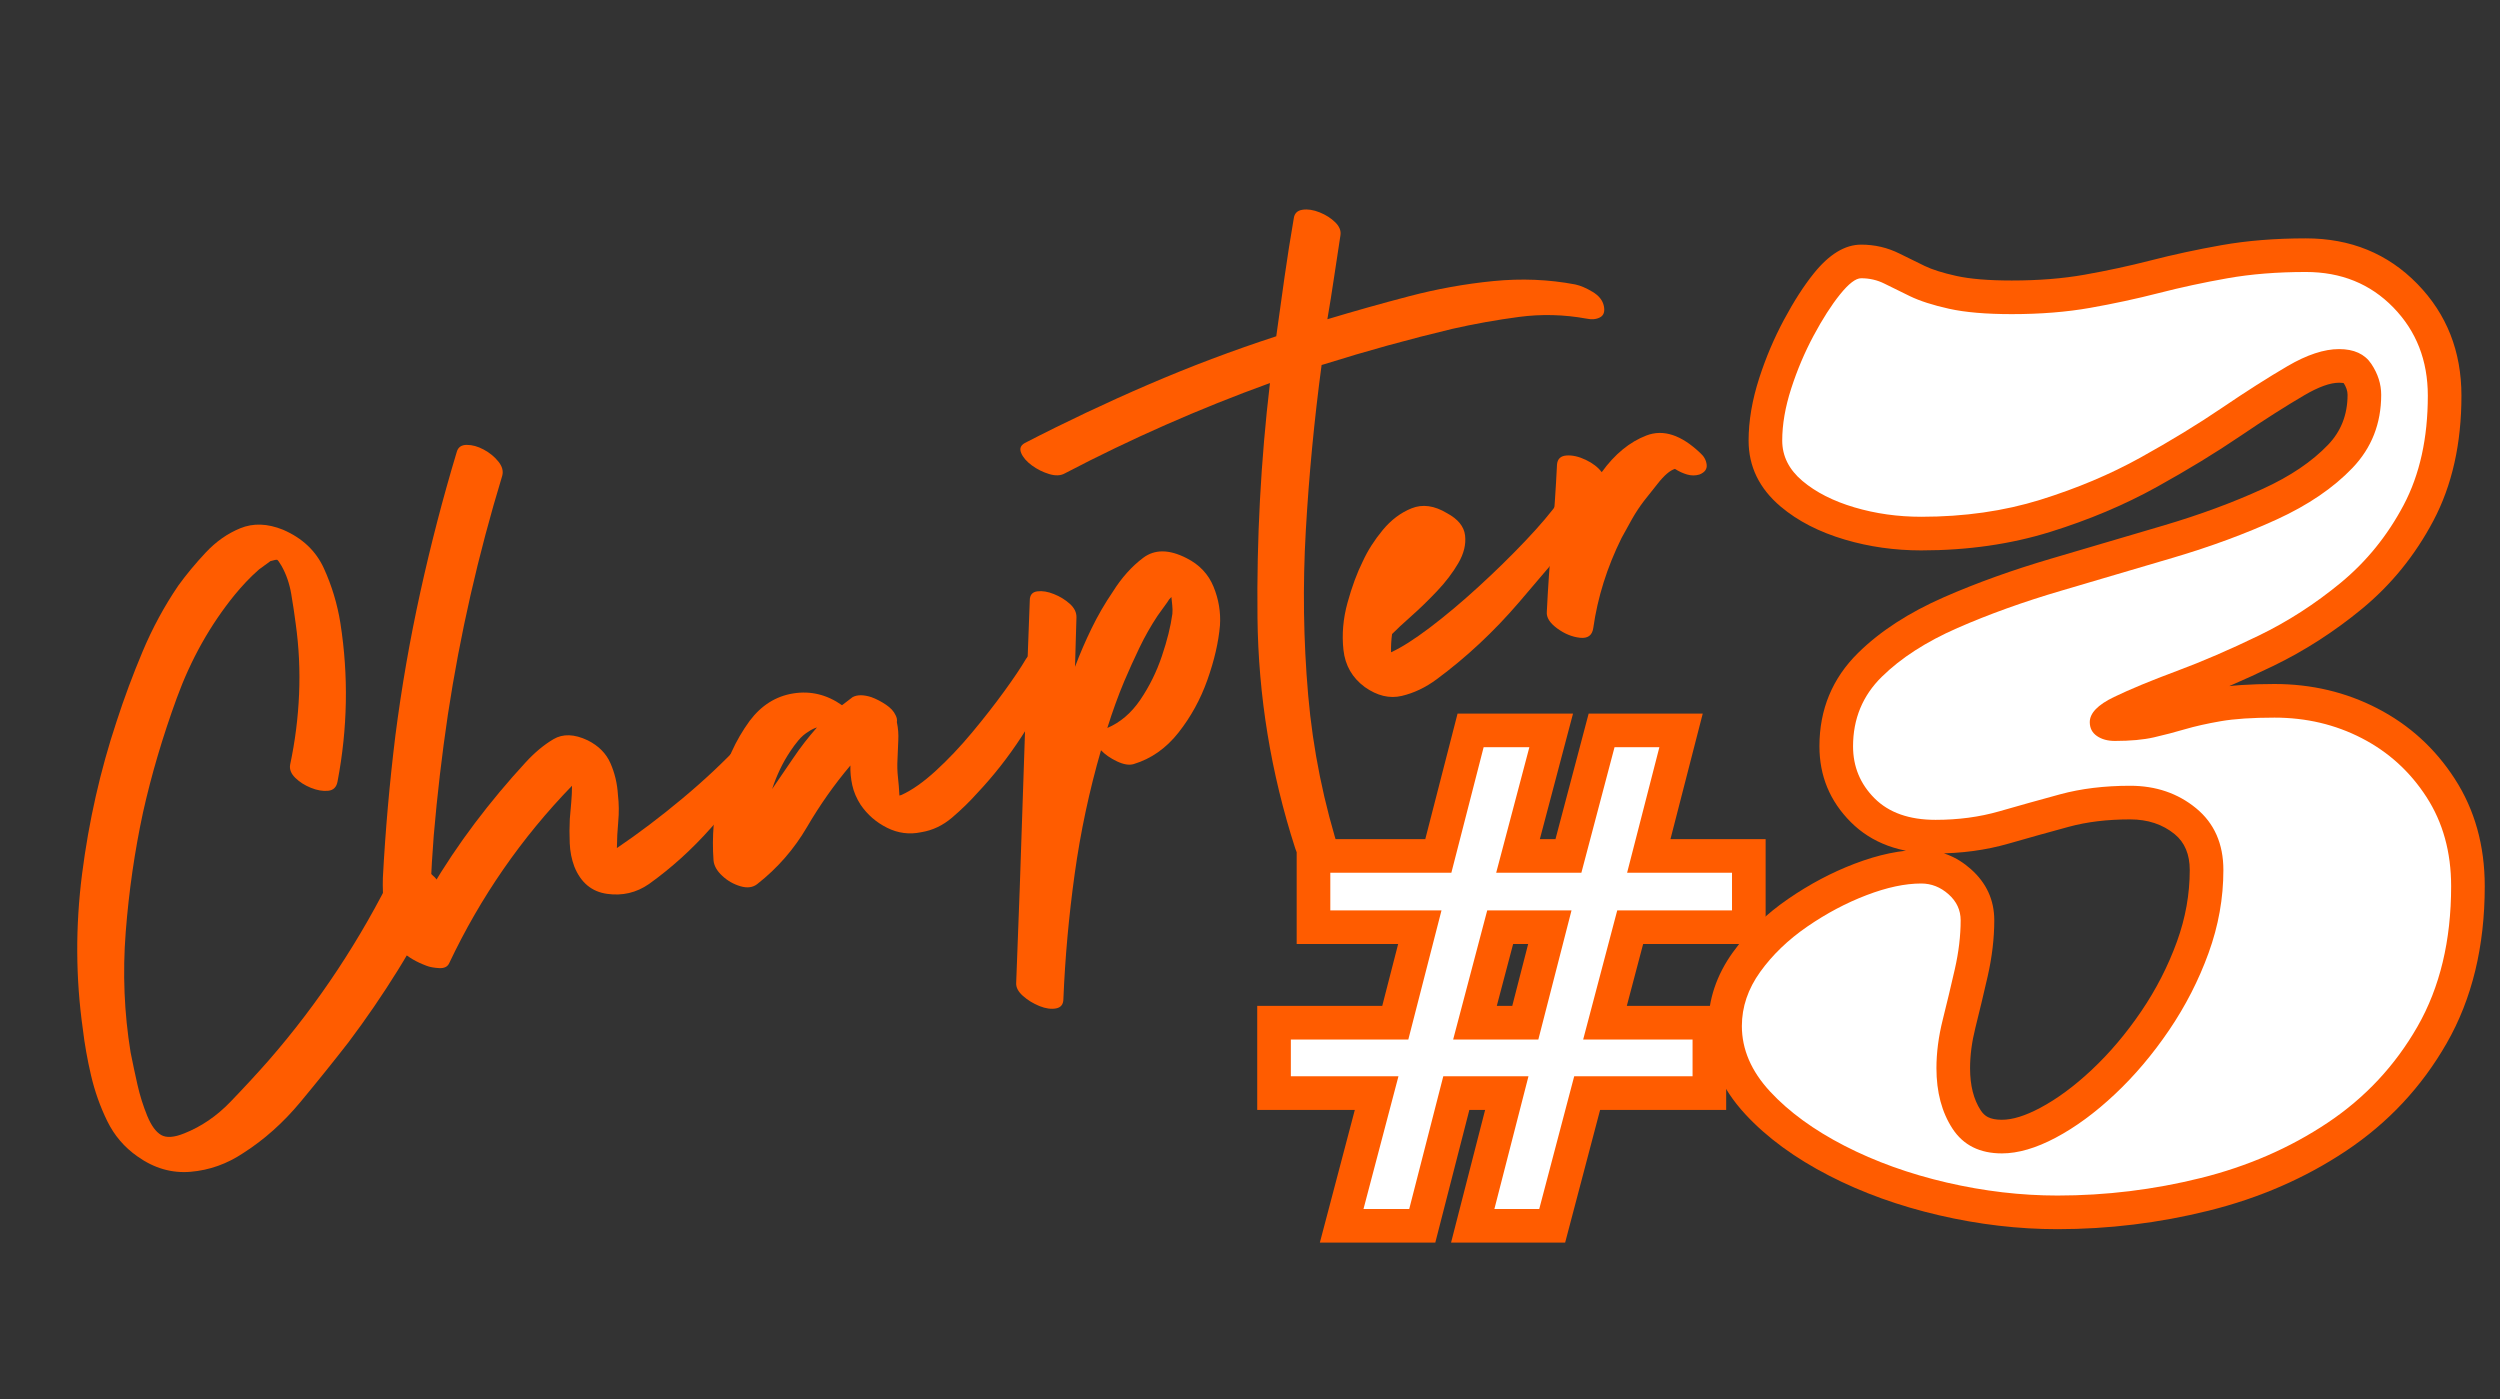
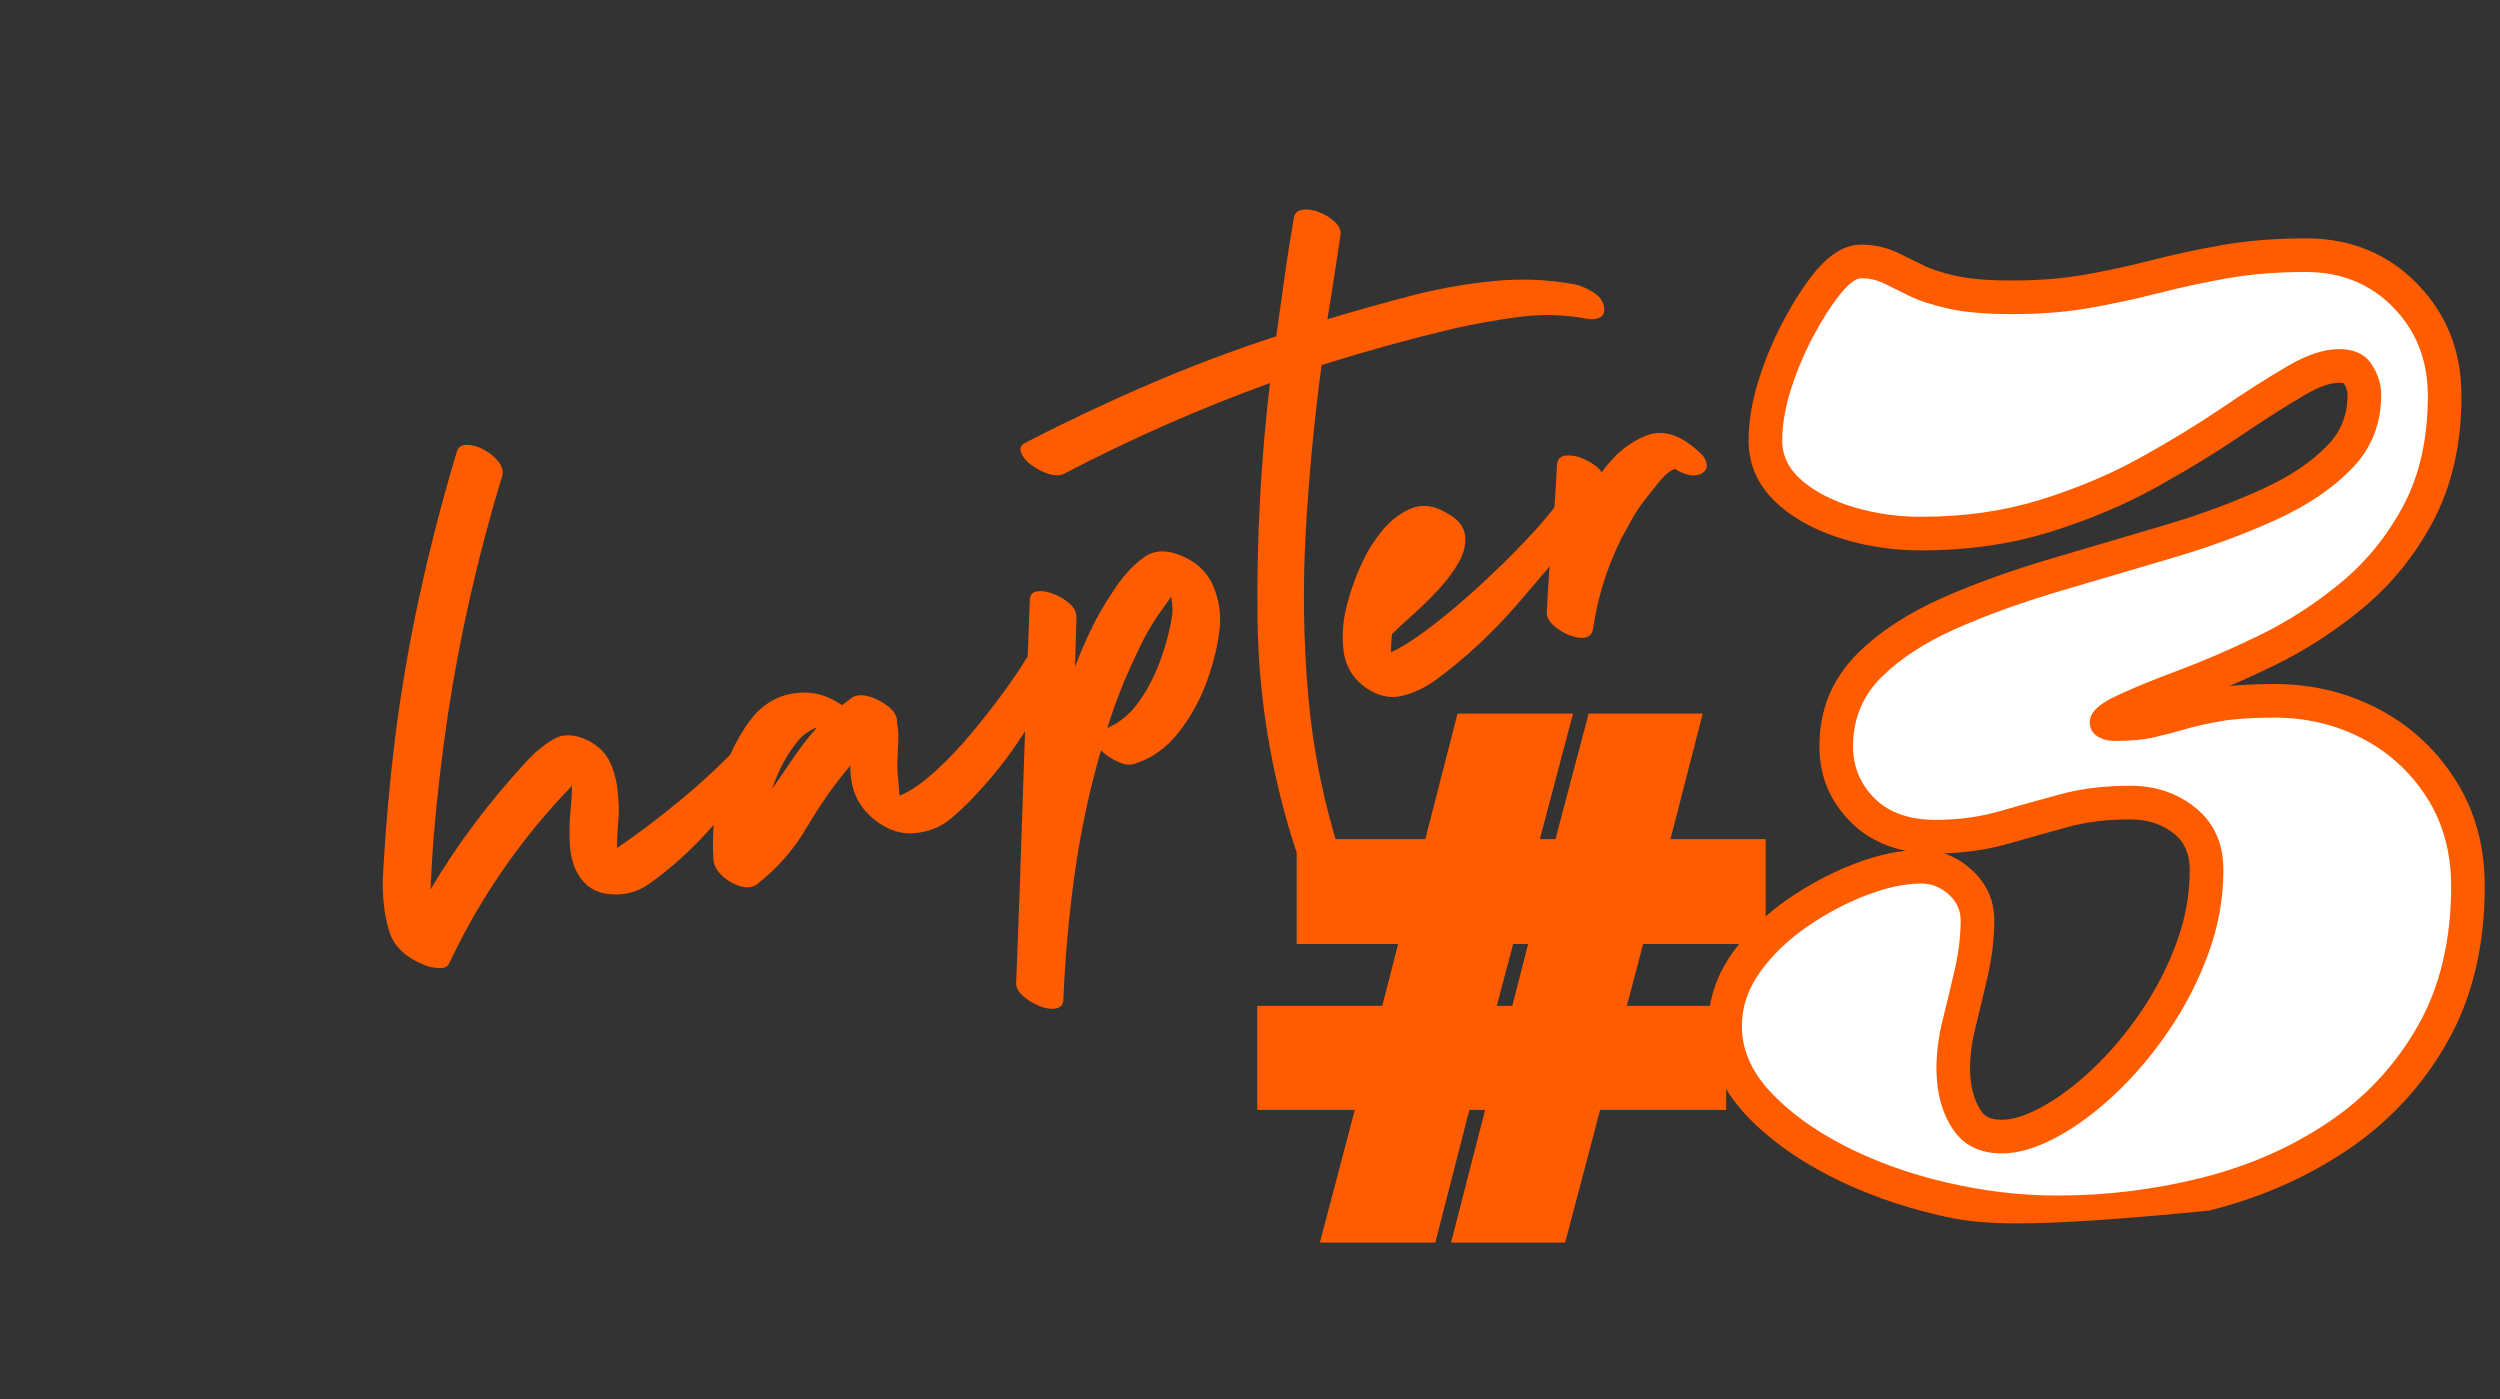
<svg xmlns="http://www.w3.org/2000/svg" version="1.2" preserveAspectRatio="xMidYMid meet" height="1587" viewBox="0 0 2126.25 1190.25" zoomAndPan="magnify" width="2835">
  <rect x="0" y="0" width="2126.25" height="1190.25" fill="#333333" stroke="none" />
  <defs>
    <clipPath id="52908b3a10">
      <path d="M 1.043 425 L 428 425 L 428 1019 L 1.043 1019 Z M 1.043 425" />
    </clipPath>
  </defs>
  <g id="d2edf65099">
    <g style="fill:#ff5c00;fill-opacity:1;">
      <g transform="translate(1082.618, 1016.809)">
        <path d="M 263.863 -161.293 L 385.496 -161.293 L 385.496 -72.828 L 256.234 -72.828 L 256.234 -101.426 L 283.891 -94.141 L 248.531 40.039 L 151.496 40.039 L 189.645 -108.539 L 217.344 -101.426 L 217.344 -72.828 L 144.895 -72.828 L 144.895 -101.426 L 172.594 -94.316 L 138.098 40.039 L 39.914 40.039 L 79.109 -108.715 L 106.766 -101.426 L 106.766 -72.828 L -13.348 -72.828 L -13.348 -161.293 L 115.152 -161.293 L 115.152 -132.695 L 87.457 -139.809 L 115.672 -249.625 L 143.371 -242.508 L 143.371 -213.91 L 20.207 -213.91 L 20.207 -303.137 L 151.758 -303.137 L 151.758 -274.539 L 124.062 -281.66 L 157.039 -409.902 L 255.242 -409.902 L 217.539 -267.23 L 189.891 -274.539 L 189.891 -303.137 L 262.336 -303.137 L 262.336 -274.539 L 234.688 -281.844 L 268.531 -409.902 L 365.566 -409.902 L 328.926 -267.418 L 301.23 -274.539 L 301.23 -303.137 L 419.051 -303.137 L 419.051 -213.91 L 292.84 -213.91 L 292.84 -242.508 L 320.492 -235.211 L 291.512 -125.398 L 263.863 -132.695 Z M 226.738 -104.094 L 270.809 -271.105 L 390.453 -271.105 L 390.453 -242.508 L 361.855 -242.508 L 361.855 -274.539 L 390.453 -274.539 L 390.453 -245.941 L 264.348 -245.941 L 300.984 -388.426 L 328.684 -381.305 L 328.684 -352.703 L 290.555 -352.703 L 290.555 -381.305 L 318.203 -373.996 L 284.359 -245.941 L 152.75 -245.941 L 190.457 -388.609 L 218.105 -381.305 L 218.105 -352.703 L 179.211 -352.703 L 179.211 -381.305 L 206.91 -374.18 L 173.934 -245.941 L 48.809 -245.941 L 48.809 -274.539 L 77.406 -274.539 L 77.406 -242.508 L 48.809 -242.508 L 48.809 -271.105 L 180.246 -271.105 L 137.332 -104.094 L 15.254 -104.094 L 15.254 -132.695 L 43.852 -132.695 L 43.852 -101.426 L 15.254 -101.426 L 15.254 -130.023 L 143.875 -130.023 L 104.676 18.727 L 77.023 11.438 L 77.023 -17.16 L 115.918 -17.16 L 115.918 11.438 L 88.215 4.328 L 122.711 -130.023 L 254.211 -130.023 L 216.062 18.551 L 188.363 11.438 L 188.363 -17.16 L 226.492 -17.16 L 226.492 11.438 L 198.84 4.152 L 234.199 -130.023 L 356.898 -130.023 L 356.898 -101.426 L 328.301 -101.426 L 328.301 -132.695 L 356.898 -132.695 L 356.898 -104.094 Z M 153.285 -161.293 L 225.73 -161.293 L 225.73 -132.695 L 198.031 -139.809 L 226.25 -249.625 L 253.949 -242.508 L 253.949 -213.91 L 182.262 -213.91 L 182.262 -242.508 L 209.914 -235.211 L 180.934 -125.398 L 153.285 -132.695 Z M 116.16 -104.094 L 160.234 -271.105 L 290.824 -271.105 L 247.91 -104.094 Z M 116.16 -104.094" style="stroke:none" />
      </g>
    </g>
    <g style="fill:#ff5c00;fill-opacity:1;">
      <g transform="translate(1458.582, 1016.809)">
-         <path d="M -5.719 -144.133 C -5.719 -166.547 1.285 -187.492 15.297 -206.969 C 27.656 -224.156 43.34 -239.281 62.348 -252.348 C 80.488 -264.82 99.262 -274.766 118.668 -282.184 C 139.242 -290.051 158.152 -293.984 175.398 -293.984 C 191.289 -293.984 205.379 -288.527 217.66 -277.609 C 230.922 -265.82 237.551 -251.324 237.551 -234.121 C 237.551 -218.754 235.66 -202.781 231.879 -186.199 C 228.531 -171.516 225.055 -156.961 221.445 -142.535 C 218.457 -130.578 216.961 -119.16 216.961 -108.289 C 216.961 -93.641 219.98 -81.699 226.02 -72.477 C 227.773 -69.793 229.844 -67.855 232.23 -66.664 C 235.195 -65.184 239.129 -64.441 244.035 -64.441 C 253.02 -64.441 263.805 -67.777 276.391 -74.453 C 290.91 -82.152 305.629 -93.008 320.543 -107.02 C 335.785 -121.336 349.805 -137.918 362.602 -156.766 C 375.242 -175.387 385.352 -195.141 392.93 -216.035 C 400.176 -236.016 403.801 -256.281 403.801 -276.824 C 403.801 -290.172 399.535 -300.34 391.008 -307.328 C 380.773 -315.719 368.133 -319.914 353.086 -319.914 C 333.766 -319.914 316.438 -317.832 301.094 -313.668 C 283.441 -308.875 266.297 -304.086 249.656 -299.293 C 230.297 -293.723 209.609 -290.934 187.602 -290.934 C 157.336 -290.934 133.309 -299.828 115.523 -317.613 C 97.734 -335.398 88.844 -356.883 88.844 -382.066 C 88.844 -413.438 99.824 -439.934 121.781 -461.547 C 140.555 -480.027 164.898 -495.82 194.809 -508.926 C 222.613 -521.105 253.113 -532.07 286.309 -541.816 L 381.984 -570.023 C 412.449 -579.043 440.414 -589.371 465.883 -601.016 C 489.242 -611.695 507.793 -624.227 521.535 -638.609 C 532.523 -650.113 538.02 -664.246 538.02 -681.008 C 538.02 -684.387 536.824 -687.867 534.434 -691.453 C 534.637 -691.145 534.91 -690.914 535.254 -690.758 C 534.461 -691.121 532.969 -691.301 530.773 -691.301 C 523.227 -691.301 513.422 -687.777 501.355 -680.723 C 485.391 -671.387 467.375 -659.91 447.32 -646.289 C 426.016 -631.824 402.152 -617.266 375.723 -602.613 C 348.34 -587.43 318.211 -574.719 285.332 -564.477 C 251.547 -553.957 214.906 -548.695 175.398 -548.695 C 152.812 -548.695 131.168 -551.754 110.473 -557.875 C 88.59 -564.348 70.398 -573.707 55.902 -585.949 C 37.699 -601.32 28.598 -620.043 28.598 -642.113 C 28.598 -658.84 31.602 -676.512 37.605 -695.125 C 43.215 -712.52 50.242 -729.094 58.68 -744.844 C 67.145 -760.648 75.625 -773.82 84.113 -784.359 C 97.207 -800.617 110.605 -808.746 124.305 -808.746 C 135.922 -808.746 146.797 -806.211 156.922 -801.148 C 162.918 -798.152 170.059 -794.645 178.344 -790.629 C 184.727 -787.531 193.691 -784.703 205.242 -782.133 C 216.93 -779.539 232.652 -778.238 252.422 -778.238 C 275.148 -778.238 295.73 -779.875 314.16 -783.141 C 333.527 -786.57 352.27 -790.613 370.379 -795.262 C 389.891 -800.273 410.043 -804.621 430.84 -808.305 C 452.57 -812.156 476.477 -814.082 502.559 -814.082 C 540.594 -814.082 572.207 -801.164 597.391 -775.324 C 622.379 -749.688 634.871 -717.996 634.871 -680.246 C 634.871 -639.414 626.898 -603.941 610.957 -573.824 C 595.449 -544.535 575.301 -519.656 550.508 -499.188 C 526.879 -479.684 501.707 -463.457 474.992 -450.512 C 449.52 -438.168 425.426 -427.773 402.715 -419.32 C 381.68 -411.496 364.699 -404.469 351.766 -398.242 C 347.984 -396.422 345.562 -394.961 344.504 -393.863 C 346.414 -395.844 347.367 -398.773 347.367 -402.656 C 347.367 -404.742 346.812 -406.859 345.707 -409.004 C 344.527 -411.289 342.984 -413.086 341.07 -414.402 C 340.457 -414.824 339.871 -415.113 339.316 -415.266 L 339.285 -415.281 C 339.504 -415.254 339.785 -415.238 340.121 -415.238 C 351.191 -415.238 360.125 -416.016 366.922 -417.57 C 375.25 -419.473 383.453 -421.613 391.535 -423.992 C 401.223 -426.84 412.445 -429.375 425.211 -431.594 C 438.523 -433.91 455.41 -435.066 475.867 -435.066 C 507.449 -435.066 536.609 -428.156 563.352 -414.336 C 590.477 -400.316 612.406 -380.375 629.137 -354.516 C 646.18 -328.18 654.699 -297.707 654.699 -263.098 C 654.699 -211.762 643.906 -167.242 622.32 -129.543 C 601.023 -92.344 572.492 -61.82 536.723 -37.977 C 501.934 -14.781 462.977 2.172 419.844 12.883 C 377.672 23.359 334.828 28.598 291.316 28.598 C 258.121 28.598 224.57 24.664 190.672 16.801 C 156.586 8.895 125.402 -2.34 97.113 -16.895 C 67.945 -31.902 44.215 -49.281 25.922 -69.027 C 4.828 -91.797 -5.719 -116.832 -5.719 -144.133 Z M 51.477 -144.133 C 51.477 -131.777 56.945 -119.699 67.879 -107.898 C 81.613 -93.074 100.082 -79.691 123.281 -67.754 C 147.359 -55.363 174.129 -45.754 203.598 -38.918 C 233.246 -32.039 262.484 -28.598 291.316 -28.598 C 330.164 -28.598 368.41 -33.273 406.059 -42.625 C 442.746 -51.738 475.727 -66.055 504.996 -85.566 C 533.289 -104.426 555.852 -128.559 572.684 -157.961 C 589.23 -186.859 597.5 -221.906 597.5 -263.098 C 597.5 -286.449 592.039 -306.562 581.117 -323.441 C 569.891 -340.797 555.211 -354.156 537.09 -363.523 C 518.582 -373.09 498.176 -377.871 475.867 -377.871 C 458.699 -377.871 445.082 -376.996 435.012 -375.242 C 424.387 -373.395 415.277 -371.355 407.676 -369.121 C 398.473 -366.41 389.137 -363.977 379.668 -361.812 C 368.676 -359.301 355.492 -358.043 340.121 -358.043 C 328.102 -358.043 317.617 -361.117 308.668 -367.27 C 302.691 -371.379 298.094 -376.547 294.883 -382.773 C 291.742 -388.855 290.172 -395.484 290.172 -402.656 C 290.172 -422.262 302.434 -437.969 326.953 -449.777 C 341.477 -456.77 360.082 -464.484 382.77 -472.926 C 403.781 -480.746 426.207 -490.43 450.051 -501.984 C 472.648 -512.934 493.996 -526.703 514.094 -543.293 C 533.02 -558.922 548.461 -578.02 560.406 -600.586 C 571.918 -622.332 577.672 -648.883 577.672 -680.246 C 577.672 -702.484 570.594 -720.871 556.434 -735.398 C 542.473 -749.723 524.512 -756.887 502.559 -756.887 C 479.832 -756.887 459.25 -755.254 440.82 -751.988 C 421.449 -748.555 402.711 -744.512 384.602 -739.863 C 365.09 -734.855 344.938 -730.508 324.141 -726.82 C 302.41 -722.969 278.504 -721.043 252.422 -721.043 C 228.469 -721.043 208.605 -722.797 192.836 -726.301 C 176.934 -729.836 163.785 -734.121 153.391 -739.16 C 144.895 -743.281 137.547 -746.891 131.344 -749.992 C 129.27 -751.027 126.922 -751.547 124.305 -751.547 C 127.117 -751.547 129.68 -752.051 131.992 -753.051 C 132.82 -753.41 133.418 -753.73 133.781 -754.012 C 132.613 -753.117 130.902 -751.27 128.656 -748.48 C 122.398 -740.715 115.879 -730.5 109.094 -717.836 C 102.281 -705.113 96.594 -691.691 92.039 -677.566 C 87.875 -664.66 85.793 -652.844 85.793 -642.113 C 85.793 -637.75 88.129 -633.594 92.805 -629.648 C 101.188 -622.57 112.484 -616.926 126.695 -612.723 C 142.098 -608.168 158.332 -605.891 175.398 -605.891 C 209.105 -605.891 240.078 -610.289 268.32 -619.086 C 297.469 -628.164 324.023 -639.348 347.988 -652.637 C 372.91 -666.453 395.309 -680.109 415.188 -693.609 C 436.312 -707.953 455.41 -720.113 472.492 -730.098 C 493.473 -742.367 512.898 -748.5 530.773 -748.5 C 541.289 -748.5 550.727 -746.582 559.086 -742.754 C 568.578 -738.402 576.227 -731.875 582.023 -723.18 C 590.816 -709.988 595.215 -695.93 595.215 -681.008 C 595.215 -648.961 584.441 -621.66 562.891 -599.102 C 544.094 -579.422 519.684 -562.719 489.664 -548.996 C 461.746 -536.234 431.246 -524.957 398.16 -515.164 L 302.422 -486.938 C 271.559 -477.875 243.34 -467.742 217.762 -456.535 C 194.289 -446.254 175.672 -434.336 161.906 -420.789 C 151.328 -410.375 146.039 -397.469 146.039 -382.066 C 146.039 -372.676 149.348 -364.676 155.965 -358.055 C 162.582 -351.438 173.129 -348.129 187.602 -348.129 C 204.23 -348.129 219.641 -350.172 233.836 -354.258 C 250.754 -359.129 268.18 -363.996 286.113 -368.867 C 306.359 -374.363 328.684 -377.109 353.086 -377.109 C 381.762 -377.109 406.488 -368.594 427.266 -351.562 C 449.754 -333.133 460.996 -308.219 460.996 -276.824 C 460.996 -249.582 456.23 -222.816 446.699 -196.535 C 437.5 -171.164 425.238 -147.195 409.918 -124.637 C 394.754 -102.301 378.016 -82.535 359.703 -65.332 C 341.062 -47.82 322.223 -34.016 303.188 -23.922 C 282.223 -12.805 262.504 -7.246 244.035 -7.246 C 230.129 -7.246 217.668 -10 206.652 -15.508 C 195.055 -21.305 185.559 -29.852 178.164 -41.152 C 165.898 -59.891 159.766 -82.27 159.766 -108.289 C 159.766 -123.855 161.828 -139.895 165.957 -156.406 C 169.469 -170.449 172.855 -184.621 176.113 -198.918 C 178.941 -211.312 180.355 -223.047 180.355 -234.121 L 180.453 -234.062 L 180.441 -234.059 C 180.266 -234.285 180.004 -234.555 179.66 -234.859 C 178.215 -236.145 176.793 -236.789 175.398 -236.789 C 165.191 -236.789 153.09 -234.113 139.094 -228.762 C 123.93 -222.961 109.148 -215.113 94.75 -205.215 C 81.219 -195.914 70.211 -185.363 61.727 -173.57 C 54.895 -164.07 51.477 -154.258 51.477 -144.133 Z M 51.477 -144.133" style="stroke:none" />
+         <path d="M -5.719 -144.133 C -5.719 -166.547 1.285 -187.492 15.297 -206.969 C 27.656 -224.156 43.34 -239.281 62.348 -252.348 C 80.488 -264.82 99.262 -274.766 118.668 -282.184 C 139.242 -290.051 158.152 -293.984 175.398 -293.984 C 191.289 -293.984 205.379 -288.527 217.66 -277.609 C 230.922 -265.82 237.551 -251.324 237.551 -234.121 C 237.551 -218.754 235.66 -202.781 231.879 -186.199 C 228.531 -171.516 225.055 -156.961 221.445 -142.535 C 218.457 -130.578 216.961 -119.16 216.961 -108.289 C 216.961 -93.641 219.98 -81.699 226.02 -72.477 C 227.773 -69.793 229.844 -67.855 232.23 -66.664 C 235.195 -65.184 239.129 -64.441 244.035 -64.441 C 253.02 -64.441 263.805 -67.777 276.391 -74.453 C 290.91 -82.152 305.629 -93.008 320.543 -107.02 C 335.785 -121.336 349.805 -137.918 362.602 -156.766 C 375.242 -175.387 385.352 -195.141 392.93 -216.035 C 400.176 -236.016 403.801 -256.281 403.801 -276.824 C 403.801 -290.172 399.535 -300.34 391.008 -307.328 C 380.773 -315.719 368.133 -319.914 353.086 -319.914 C 333.766 -319.914 316.438 -317.832 301.094 -313.668 C 283.441 -308.875 266.297 -304.086 249.656 -299.293 C 230.297 -293.723 209.609 -290.934 187.602 -290.934 C 157.336 -290.934 133.309 -299.828 115.523 -317.613 C 97.734 -335.398 88.844 -356.883 88.844 -382.066 C 88.844 -413.438 99.824 -439.934 121.781 -461.547 C 140.555 -480.027 164.898 -495.82 194.809 -508.926 C 222.613 -521.105 253.113 -532.07 286.309 -541.816 L 381.984 -570.023 C 412.449 -579.043 440.414 -589.371 465.883 -601.016 C 489.242 -611.695 507.793 -624.227 521.535 -638.609 C 532.523 -650.113 538.02 -664.246 538.02 -681.008 C 538.02 -684.387 536.824 -687.867 534.434 -691.453 C 534.637 -691.145 534.91 -690.914 535.254 -690.758 C 534.461 -691.121 532.969 -691.301 530.773 -691.301 C 523.227 -691.301 513.422 -687.777 501.355 -680.723 C 485.391 -671.387 467.375 -659.91 447.32 -646.289 C 426.016 -631.824 402.152 -617.266 375.723 -602.613 C 348.34 -587.43 318.211 -574.719 285.332 -564.477 C 251.547 -553.957 214.906 -548.695 175.398 -548.695 C 152.812 -548.695 131.168 -551.754 110.473 -557.875 C 88.59 -564.348 70.398 -573.707 55.902 -585.949 C 37.699 -601.32 28.598 -620.043 28.598 -642.113 C 28.598 -658.84 31.602 -676.512 37.605 -695.125 C 43.215 -712.52 50.242 -729.094 58.68 -744.844 C 67.145 -760.648 75.625 -773.82 84.113 -784.359 C 97.207 -800.617 110.605 -808.746 124.305 -808.746 C 135.922 -808.746 146.797 -806.211 156.922 -801.148 C 162.918 -798.152 170.059 -794.645 178.344 -790.629 C 184.727 -787.531 193.691 -784.703 205.242 -782.133 C 216.93 -779.539 232.652 -778.238 252.422 -778.238 C 275.148 -778.238 295.73 -779.875 314.16 -783.141 C 333.527 -786.57 352.27 -790.613 370.379 -795.262 C 389.891 -800.273 410.043 -804.621 430.84 -808.305 C 452.57 -812.156 476.477 -814.082 502.559 -814.082 C 540.594 -814.082 572.207 -801.164 597.391 -775.324 C 622.379 -749.688 634.871 -717.996 634.871 -680.246 C 634.871 -639.414 626.898 -603.941 610.957 -573.824 C 595.449 -544.535 575.301 -519.656 550.508 -499.188 C 526.879 -479.684 501.707 -463.457 474.992 -450.512 C 449.52 -438.168 425.426 -427.773 402.715 -419.32 C 381.68 -411.496 364.699 -404.469 351.766 -398.242 C 347.984 -396.422 345.562 -394.961 344.504 -393.863 C 346.414 -395.844 347.367 -398.773 347.367 -402.656 C 347.367 -404.742 346.812 -406.859 345.707 -409.004 C 344.527 -411.289 342.984 -413.086 341.07 -414.402 C 340.457 -414.824 339.871 -415.113 339.316 -415.266 L 339.285 -415.281 C 339.504 -415.254 339.785 -415.238 340.121 -415.238 C 351.191 -415.238 360.125 -416.016 366.922 -417.57 C 375.25 -419.473 383.453 -421.613 391.535 -423.992 C 401.223 -426.84 412.445 -429.375 425.211 -431.594 C 438.523 -433.91 455.41 -435.066 475.867 -435.066 C 507.449 -435.066 536.609 -428.156 563.352 -414.336 C 590.477 -400.316 612.406 -380.375 629.137 -354.516 C 646.18 -328.18 654.699 -297.707 654.699 -263.098 C 654.699 -211.762 643.906 -167.242 622.32 -129.543 C 601.023 -92.344 572.492 -61.82 536.723 -37.977 C 501.934 -14.781 462.977 2.172 419.844 12.883 C 258.121 28.598 224.57 24.664 190.672 16.801 C 156.586 8.895 125.402 -2.34 97.113 -16.895 C 67.945 -31.902 44.215 -49.281 25.922 -69.027 C 4.828 -91.797 -5.719 -116.832 -5.719 -144.133 Z M 51.477 -144.133 C 51.477 -131.777 56.945 -119.699 67.879 -107.898 C 81.613 -93.074 100.082 -79.691 123.281 -67.754 C 147.359 -55.363 174.129 -45.754 203.598 -38.918 C 233.246 -32.039 262.484 -28.598 291.316 -28.598 C 330.164 -28.598 368.41 -33.273 406.059 -42.625 C 442.746 -51.738 475.727 -66.055 504.996 -85.566 C 533.289 -104.426 555.852 -128.559 572.684 -157.961 C 589.23 -186.859 597.5 -221.906 597.5 -263.098 C 597.5 -286.449 592.039 -306.562 581.117 -323.441 C 569.891 -340.797 555.211 -354.156 537.09 -363.523 C 518.582 -373.09 498.176 -377.871 475.867 -377.871 C 458.699 -377.871 445.082 -376.996 435.012 -375.242 C 424.387 -373.395 415.277 -371.355 407.676 -369.121 C 398.473 -366.41 389.137 -363.977 379.668 -361.812 C 368.676 -359.301 355.492 -358.043 340.121 -358.043 C 328.102 -358.043 317.617 -361.117 308.668 -367.27 C 302.691 -371.379 298.094 -376.547 294.883 -382.773 C 291.742 -388.855 290.172 -395.484 290.172 -402.656 C 290.172 -422.262 302.434 -437.969 326.953 -449.777 C 341.477 -456.77 360.082 -464.484 382.77 -472.926 C 403.781 -480.746 426.207 -490.43 450.051 -501.984 C 472.648 -512.934 493.996 -526.703 514.094 -543.293 C 533.02 -558.922 548.461 -578.02 560.406 -600.586 C 571.918 -622.332 577.672 -648.883 577.672 -680.246 C 577.672 -702.484 570.594 -720.871 556.434 -735.398 C 542.473 -749.723 524.512 -756.887 502.559 -756.887 C 479.832 -756.887 459.25 -755.254 440.82 -751.988 C 421.449 -748.555 402.711 -744.512 384.602 -739.863 C 365.09 -734.855 344.938 -730.508 324.141 -726.82 C 302.41 -722.969 278.504 -721.043 252.422 -721.043 C 228.469 -721.043 208.605 -722.797 192.836 -726.301 C 176.934 -729.836 163.785 -734.121 153.391 -739.16 C 144.895 -743.281 137.547 -746.891 131.344 -749.992 C 129.27 -751.027 126.922 -751.547 124.305 -751.547 C 127.117 -751.547 129.68 -752.051 131.992 -753.051 C 132.82 -753.41 133.418 -753.73 133.781 -754.012 C 132.613 -753.117 130.902 -751.27 128.656 -748.48 C 122.398 -740.715 115.879 -730.5 109.094 -717.836 C 102.281 -705.113 96.594 -691.691 92.039 -677.566 C 87.875 -664.66 85.793 -652.844 85.793 -642.113 C 85.793 -637.75 88.129 -633.594 92.805 -629.648 C 101.188 -622.57 112.484 -616.926 126.695 -612.723 C 142.098 -608.168 158.332 -605.891 175.398 -605.891 C 209.105 -605.891 240.078 -610.289 268.32 -619.086 C 297.469 -628.164 324.023 -639.348 347.988 -652.637 C 372.91 -666.453 395.309 -680.109 415.188 -693.609 C 436.312 -707.953 455.41 -720.113 472.492 -730.098 C 493.473 -742.367 512.898 -748.5 530.773 -748.5 C 541.289 -748.5 550.727 -746.582 559.086 -742.754 C 568.578 -738.402 576.227 -731.875 582.023 -723.18 C 590.816 -709.988 595.215 -695.93 595.215 -681.008 C 595.215 -648.961 584.441 -621.66 562.891 -599.102 C 544.094 -579.422 519.684 -562.719 489.664 -548.996 C 461.746 -536.234 431.246 -524.957 398.16 -515.164 L 302.422 -486.938 C 271.559 -477.875 243.34 -467.742 217.762 -456.535 C 194.289 -446.254 175.672 -434.336 161.906 -420.789 C 151.328 -410.375 146.039 -397.469 146.039 -382.066 C 146.039 -372.676 149.348 -364.676 155.965 -358.055 C 162.582 -351.438 173.129 -348.129 187.602 -348.129 C 204.23 -348.129 219.641 -350.172 233.836 -354.258 C 250.754 -359.129 268.18 -363.996 286.113 -368.867 C 306.359 -374.363 328.684 -377.109 353.086 -377.109 C 381.762 -377.109 406.488 -368.594 427.266 -351.562 C 449.754 -333.133 460.996 -308.219 460.996 -276.824 C 460.996 -249.582 456.23 -222.816 446.699 -196.535 C 437.5 -171.164 425.238 -147.195 409.918 -124.637 C 394.754 -102.301 378.016 -82.535 359.703 -65.332 C 341.062 -47.82 322.223 -34.016 303.188 -23.922 C 282.223 -12.805 262.504 -7.246 244.035 -7.246 C 230.129 -7.246 217.668 -10 206.652 -15.508 C 195.055 -21.305 185.559 -29.852 178.164 -41.152 C 165.898 -59.891 159.766 -82.27 159.766 -108.289 C 159.766 -123.855 161.828 -139.895 165.957 -156.406 C 169.469 -170.449 172.855 -184.621 176.113 -198.918 C 178.941 -211.312 180.355 -223.047 180.355 -234.121 L 180.453 -234.062 L 180.441 -234.059 C 180.266 -234.285 180.004 -234.555 179.66 -234.859 C 178.215 -236.145 176.793 -236.789 175.398 -236.789 C 165.191 -236.789 153.09 -234.113 139.094 -228.762 C 123.93 -222.961 109.148 -215.113 94.75 -205.215 C 81.219 -195.914 70.211 -185.363 61.727 -173.57 C 54.895 -164.07 51.477 -154.258 51.477 -144.133 Z M 51.477 -144.133" style="stroke:none" />
      </g>
    </g>
    <g style="fill:#ffffff;fill-opacity:1;">
      <g transform="translate(1082.618, 1016.809)">
-         <path d="M 263.859 -132.688 L 356.906 -132.688 L 356.906 -101.422 L 256.234 -101.422 L 226.5 11.438 L 188.359 11.438 L 217.344 -101.422 L 144.891 -101.422 L 115.922 11.438 L 77.031 11.438 L 106.766 -101.422 L 15.25 -101.422 L 15.25 -132.688 L 115.156 -132.688 L 143.375 -242.516 L 48.812 -242.516 L 48.812 -274.547 L 151.766 -274.547 L 179.219 -381.312 L 218.109 -381.312 L 189.891 -274.547 L 262.344 -274.547 L 290.547 -381.312 L 328.688 -381.312 L 301.234 -274.547 L 390.453 -274.547 L 390.453 -242.516 L 292.844 -242.516 Z M 153.281 -132.688 L 225.734 -132.688 L 253.953 -242.516 L 182.266 -242.516 Z M 153.281 -132.688" style="stroke:none" />
-       </g>
+         </g>
    </g>
    <g style="fill:#ffffff;fill-opacity:1;">
      <g transform="translate(1458.582, 1016.809)">
        <path d="M 22.875 -144.141 C 22.875 -160.398 28.082 -175.773 38.5 -190.266 C 48.926 -204.754 62.273 -217.594 78.547 -228.781 C 94.816 -239.969 111.594 -248.863 128.875 -255.469 C 146.164 -262.082 161.676 -265.391 175.406 -265.391 C 184.039 -265.391 191.789 -262.336 198.656 -256.234 C 205.52 -250.129 208.953 -242.758 208.953 -234.125 C 208.953 -220.906 207.301 -207.051 204 -192.562 C 200.695 -178.07 197.266 -163.707 193.703 -149.469 C 190.141 -135.238 188.359 -121.516 188.359 -108.297 C 188.359 -87.953 192.93 -70.789 202.078 -56.812 C 211.234 -42.832 225.219 -35.844 244.031 -35.844 C 257.758 -35.844 273.008 -40.289 289.781 -49.188 C 306.562 -58.082 323.344 -70.41 340.125 -86.172 C 356.906 -101.93 372.285 -120.109 386.266 -140.703 C 400.242 -161.297 411.426 -183.156 419.812 -206.281 C 428.207 -229.414 432.406 -252.93 432.406 -276.828 C 432.406 -299.191 424.648 -316.727 409.141 -329.438 C 393.629 -342.156 374.945 -348.516 353.094 -348.516 C 331.227 -348.516 311.395 -346.098 293.594 -341.266 C 275.801 -336.43 258.516 -331.598 241.734 -326.766 C 224.961 -321.941 206.922 -319.531 187.609 -319.531 C 165.234 -319.531 147.941 -325.629 135.734 -337.828 C 123.535 -350.035 117.438 -364.781 117.438 -382.062 C 117.438 -405.445 125.57 -425.145 141.844 -441.156 C 158.113 -457.176 179.594 -471.031 206.281 -482.719 C 232.977 -494.414 262.336 -504.969 294.359 -514.375 C 326.391 -523.781 358.289 -533.188 390.062 -542.594 C 421.844 -552 451.078 -562.801 477.766 -575 C 504.461 -587.207 525.945 -601.828 542.219 -618.859 C 558.488 -635.891 566.625 -656.609 566.625 -681.016 C 566.625 -690.16 563.828 -698.926 558.234 -707.312 C 552.641 -715.707 543.488 -719.906 530.781 -719.906 C 518.07 -719.906 503.453 -715.07 486.922 -705.406 C 470.398 -695.75 451.844 -683.93 431.25 -669.953 C 410.664 -655.973 387.535 -641.863 361.859 -627.625 C 336.18 -613.395 307.836 -601.445 276.828 -591.781 C 245.816 -582.125 212.008 -577.297 175.406 -577.297 C 155.57 -577.297 136.629 -579.961 118.578 -585.297 C 100.535 -590.641 85.797 -598.141 74.359 -607.797 C 62.922 -617.461 57.203 -628.898 57.203 -642.109 C 57.203 -655.836 59.742 -670.582 64.828 -686.344 C 69.91 -702.102 76.266 -717.102 83.891 -731.344 C 91.516 -745.582 99.008 -757.273 106.375 -766.422 C 113.75 -775.578 119.727 -780.156 124.312 -780.156 C 131.426 -780.156 138.031 -778.629 144.125 -775.578 C 150.227 -772.523 157.473 -768.961 165.859 -764.891 C 174.254 -760.828 185.312 -757.27 199.031 -754.219 C 212.758 -751.164 230.555 -749.641 252.422 -749.641 C 276.828 -749.641 299.07 -751.422 319.156 -754.984 C 339.238 -758.547 358.68 -762.738 377.484 -767.562 C 396.297 -772.395 415.742 -776.586 435.828 -780.141 C 455.91 -783.703 478.156 -785.484 502.562 -785.484 C 532.551 -785.484 557.332 -775.441 576.906 -755.359 C 596.488 -735.273 606.281 -710.238 606.281 -680.25 C 606.281 -644.156 599.414 -613.141 585.688 -587.203 C 571.957 -561.273 554.16 -539.285 532.297 -521.234 C 510.441 -503.191 487.18 -488.195 462.516 -476.25 C 437.859 -464.301 414.598 -454.258 392.734 -446.125 C 370.879 -437.988 353.086 -430.613 339.359 -424 C 325.629 -417.395 318.766 -410.281 318.766 -402.656 C 318.766 -397.57 320.797 -393.629 324.859 -390.828 C 328.93 -388.035 334.02 -386.641 340.125 -386.641 C 353.344 -386.641 364.398 -387.656 373.297 -389.688 C 382.191 -391.727 390.961 -394.02 399.609 -396.562 C 408.254 -399.102 418.422 -401.391 430.109 -403.422 C 441.805 -405.453 457.062 -406.469 475.875 -406.469 C 502.812 -406.469 527.594 -400.617 550.219 -388.922 C 572.844 -377.234 591.145 -360.582 605.125 -338.969 C 619.113 -317.363 626.109 -292.07 626.109 -263.094 C 626.109 -216.832 616.57 -177.051 597.5 -143.75 C 578.438 -110.445 552.891 -83.117 520.859 -61.766 C 488.828 -40.41 452.859 -24.773 412.953 -14.859 C 373.047 -4.953 332.5 0 291.312 0 C 260.301 0 228.906 -3.68 197.125 -11.047 C 165.352 -18.422 136.375 -28.844 110.188 -42.312 C 84.008 -55.789 62.91 -71.172 46.891 -88.453 C 30.879 -105.742 22.875 -124.305 22.875 -144.141 Z M 22.875 -144.141" style="stroke:none" />
      </g>
    </g>
    <g clip-path="url(#52908b3a10)" clip-rule="nonzero">
      <g style="fill:#ff5c00;fill-opacity:1;">
        <g transform="translate(51.186, 896.561)">
-           <path d="M 284.312 -156.422 C 285.957 -160.148 289.227 -161.941 294.125 -161.797 C 299.02 -161.66 303.953 -160.254 308.922 -157.578 C 313.891 -154.91 317.891 -151.609 320.922 -147.672 C 323.961 -143.734 324.445 -139.832 322.375 -135.969 C 311.926 -113.875 300.164 -92.305 287.094 -71.266 C 274.02 -50.223 260.055 -29.832 245.203 -10.094 C 232.547 6.195 218.926 23.125 204.344 40.688 C 189.758 58.258 173.547 72.738 155.703 84.125 C 141.859 93.375 126.938 98.68 110.938 100.047 C 94.938 101.41 79.867 97.055 65.734 86.984 C 54.617 79.234 46.051 69.211 40.031 56.922 C 34.02 44.641 29.426 31.695 26.25 18.094 C 23.082 4.488 20.766 -8.566 19.297 -21.078 C 13.148 -64.523 12.926 -108.602 18.625 -153.312 C 24.332 -198.02 34.094 -241.176 47.906 -282.781 C 54.375 -302.758 61.781 -322.672 70.125 -342.516 C 78.469 -362.367 88.566 -381.02 100.422 -398.469 C 107.266 -407.926 115.062 -417.32 123.812 -426.656 C 132.562 -436 142.391 -442.891 153.297 -447.328 C 164.211 -451.773 176.242 -451.359 189.391 -446.078 C 205.859 -439.023 217.477 -428.082 224.25 -413.25 C 231.031 -398.414 235.723 -382.844 238.328 -366.531 C 245.297 -321.926 244.488 -277.07 235.906 -231.969 C 235.051 -227.094 232.375 -224.438 227.875 -224 C 223.383 -223.562 218.508 -224.398 213.25 -226.516 C 207.988 -228.641 203.555 -231.469 199.953 -235 C 196.348 -238.531 194.883 -242.25 195.562 -246.156 C 199.77 -265.914 202.305 -285.863 203.172 -306 C 204.047 -326.133 203.086 -346.191 200.297 -366.172 C 199.273 -374.16 198.016 -382.555 196.516 -391.359 C 195.023 -400.16 192.281 -408.117 188.281 -415.234 C 186.414 -418.367 185.207 -420.082 184.656 -420.375 C 184.102 -420.676 182.133 -420.316 178.75 -419.297 C 177.602 -418.484 175.988 -417.301 173.906 -415.75 C 171.832 -414.195 170.223 -413.02 169.078 -412.219 C 165.055 -408.688 161.383 -405.148 158.062 -401.609 C 154.738 -398.066 151.555 -394.453 148.516 -390.766 C 127.598 -365.047 111.129 -335.695 99.109 -302.719 C 87.086 -269.738 77.539 -237.395 70.469 -205.688 C 63.344 -172.562 58.43 -138.602 55.734 -103.812 C 53.047 -69.031 54.438 -34.895 59.906 -1.406 C 61.738 7.75 63.676 16.875 65.719 25.969 C 67.77 35.062 70.555 43.926 74.078 52.562 C 77.484 60.789 81.426 66.191 85.906 68.766 C 90.383 71.336 96.941 70.863 105.578 67.344 C 120.035 61.602 133.07 52.707 144.688 40.656 C 156.312 28.602 167.117 16.906 177.109 5.562 C 198.41 -18.875 218.023 -44.66 235.953 -71.797 C 253.891 -98.93 270.008 -127.141 284.312 -156.422 Z M 284.312 -156.422" style="stroke:none" />
-         </g>
+           </g>
      </g>
    </g>
    <g style="fill:#ff5c00;fill-opacity:1;">
      <g transform="translate(359.474, 803.654)">
        <path d="M 271.328 -171.906 C 274.93 -175.301 279.297 -176.148 284.422 -174.453 C 289.555 -172.766 293.457 -169.785 296.125 -165.516 C 298.801 -161.242 297.832 -156.789 293.219 -152.156 C 277.469 -135.395 261.484 -117.867 245.266 -99.578 C 229.055 -81.285 211.441 -65.344 192.422 -51.75 C 181.711 -44.363 169.836 -41.594 156.797 -43.438 C 143.754 -45.281 134.488 -53.008 129 -66.625 C 126.664 -72.852 125.359 -79.504 125.078 -86.578 C 124.797 -93.66 124.816 -100.484 125.141 -107.047 C 125.547 -111.797 125.957 -116.547 126.375 -121.297 C 126.801 -126.047 127.016 -130.734 127.016 -135.359 C 83.992 -90.953 49.207 -40.711 22.656 15.359 C 21.301 18.547 18.383 20 13.906 19.719 C 9.438 19.445 5.891 18.785 3.266 17.734 C -13.91 11.348 -24.508 1.484 -28.531 -11.859 C -32.562 -25.211 -34.332 -40.285 -33.844 -57.078 C -31.695 -97.473 -28.145 -137.832 -23.188 -178.156 C -17.938 -219.031 -10.875 -259.641 -2 -299.984 C 6.875 -340.336 17.203 -380.086 28.984 -419.234 C 30.078 -423.266 32.93 -425.281 37.547 -425.281 C 42.172 -425.289 46.961 -423.961 51.922 -421.297 C 56.891 -418.641 61.031 -415.266 64.344 -411.172 C 67.664 -407.086 68.773 -403.031 67.672 -399 C 47.234 -331.82 31.82 -264.078 21.438 -195.766 C 16.395 -161.891 12.391 -127.629 9.422 -92.984 C 8.297 -78.316 7.363 -63.016 6.625 -47.078 C 18.25 -66.754 30.832 -85.566 44.375 -103.516 C 57.926 -121.473 72.363 -138.766 87.688 -155.391 C 95.352 -163.711 103.207 -170.242 111.25 -174.984 C 119.289 -179.723 128.977 -179.406 140.312 -174.031 C 149.57 -169.414 156.035 -162.926 159.703 -154.562 C 163.379 -146.195 165.504 -137.25 166.078 -127.719 C 166.961 -120.125 167.051 -112.52 166.344 -104.906 C 165.645 -97.301 165.258 -89.789 165.188 -82.375 C 183.602 -94.852 202.141 -108.875 220.797 -124.438 C 239.453 -140 256.297 -155.82 271.328 -171.906 Z M 271.328 -171.906" style="stroke:none" />
      </g>
    </g>
    <g style="fill:#ff5c00;fill-opacity:1;">
      <g transform="translate(658.864, 713.429)">
        <path d="M 213.859 -153.219 C 217.078 -157.875 221.473 -159.77 227.047 -158.906 C 232.629 -158.039 237.391 -155.66 241.328 -151.766 C 245.273 -147.879 245.852 -143.664 243.062 -139.125 C 232.188 -121.508 221.145 -104.082 209.938 -86.844 C 198.727 -69.602 186.113 -53.551 172.094 -38.688 C 165.875 -31.719 158.812 -24.848 150.906 -18.078 C 143.008 -11.316 134.207 -7.16 124.5 -5.609 C 114.508 -3.523 104.883 -4.785 95.625 -9.391 C 86.375 -14.004 78.863 -20.531 73.094 -28.969 C 69.613 -34.395 67.254 -39.926 66.016 -45.562 C 64.773 -51.195 64.238 -56.805 64.406 -62.391 C 50.77 -46.273 38.461 -28.816 27.484 -10.016 C 16.516 8.773 2.43 24.922 -14.766 38.422 C -18.492 41.398 -23.273 42.035 -29.109 40.328 C -34.941 38.617 -40.102 35.664 -44.594 31.469 C -49.094 27.281 -51.562 22.941 -52 18.453 C -53.508 -1.898 -51.785 -22.645 -46.828 -43.781 C -41.879 -64.926 -33.348 -83.797 -21.234 -100.391 C -11.336 -113.535 0.992 -121.297 15.766 -123.672 C 30.535 -126.047 44.375 -122.703 57.281 -113.641 C 60.289 -115.941 63.297 -118.238 66.297 -120.531 C 70.285 -122.645 75.609 -122.633 82.266 -120.5 C 86.422 -118.969 90.523 -116.844 94.578 -114.125 C 98.629 -111.414 101.375 -108.438 102.812 -105.188 C 103.883 -103.195 104.254 -101.223 103.922 -99.266 C 105.023 -94.055 105.426 -88.863 105.125 -83.688 C 104.832 -78.508 104.609 -73.129 104.453 -67.547 C 104.16 -62.367 104.289 -57.32 104.844 -52.406 C 105.406 -47.488 105.82 -42.289 106.094 -36.812 C 106.508 -36.938 106.82 -37.031 107.031 -37.094 C 107.25 -37.164 107.566 -37.266 107.984 -37.391 C 116.922 -41.473 126.641 -48.332 137.141 -57.969 C 147.648 -67.613 157.91 -78.453 167.922 -90.484 C 177.941 -102.516 187.031 -114.148 195.188 -125.391 C 203.352 -136.629 209.578 -145.906 213.859 -153.219 Z M -2.781 -41.469 C 3.656 -50.801 9.906 -59.961 15.969 -68.953 C 22.039 -77.953 28.703 -86.539 35.953 -94.719 C 35.523 -94.594 35.312 -94.531 35.312 -94.531 C 34.457 -94.27 33.426 -93.844 32.219 -93.25 C 31.008 -92.664 29.836 -91.969 28.703 -91.156 C 25.566 -89.289 22.723 -86.82 20.172 -83.75 C 17.629 -80.676 15.41 -77.695 13.516 -74.812 C 10.004 -69.594 6.977 -64.285 4.438 -58.891 C 1.895 -53.504 -0.211 -48.242 -1.891 -43.109 C -2.191 -42.555 -2.312 -42.176 -2.25 -41.969 C -2.188 -41.758 -2.363 -41.594 -2.781 -41.469 Z M -2.781 -41.469" style="stroke:none" />
      </g>
    </g>
    <g style="fill:#ff5c00;fill-opacity:1;">
      <g transform="translate(901.045, 640.444)">
        <path d="M 108.156 -165.719 C 119.062 -160.227 126.703 -152.129 131.078 -141.422 C 135.461 -130.723 137.281 -119.723 136.531 -108.422 C 135.281 -94.16 131.719 -78.75 125.844 -62.188 C 119.969 -45.625 111.758 -30.672 101.219 -17.328 C 90.676 -3.984 77.992 4.922 63.172 9.391 C 59.348 10.547 54.602 9.781 48.938 7.094 C 43.281 4.406 38.754 1.258 35.359 -2.344 C 25.398 32.094 17.938 67.16 12.969 102.859 C 8.008 138.566 4.812 173.973 3.375 209.078 C 3.383 213.703 1.312 216.41 -2.844 217.203 C -7 217.992 -11.707 217.332 -16.969 215.219 C -22.227 213.102 -26.898 210.238 -30.984 206.625 C -35.078 203.008 -37.008 199.312 -36.781 195.531 C -34.633 141.258 -32.703 87.051 -30.984 32.906 C -29.273 -21.227 -27.352 -75.426 -25.219 -129.688 C -25.227 -134.312 -23.125 -136.91 -18.906 -137.484 C -14.688 -138.066 -9.945 -137.301 -4.688 -135.188 C 0.57 -133.07 5.109 -130.281 8.922 -126.812 C 12.742 -123.344 14.598 -119.516 14.484 -115.328 C 14.273 -108.316 14.066 -101.312 13.859 -94.312 C 13.66 -87.312 13.461 -80.316 13.266 -73.328 C 17.367 -84.266 22.062 -95.156 27.344 -106 C 32.625 -116.844 38.629 -127.203 45.359 -137.078 C 52.848 -149.055 61.492 -158.719 71.297 -166.062 C 81.109 -173.406 93.395 -173.289 108.156 -165.719 Z M 96.062 -118.391 C 96.27 -120.773 96.234 -123.191 95.953 -125.641 C 95.672 -128.098 95.43 -130.457 95.234 -132.719 C 93.785 -131.352 92.613 -129.844 91.719 -128.188 C 90.406 -126.406 89.02 -124.484 87.562 -122.422 C 86.113 -120.367 84.734 -118.453 83.422 -116.672 C 77.703 -108.016 72.566 -98.953 68.016 -89.484 C 63.473 -80.023 59.172 -70.523 55.109 -60.984 C 50.004 -48.816 45.211 -35.586 40.734 -21.297 C 51.797 -26.016 61.164 -34.035 68.844 -45.359 C 76.531 -56.691 82.629 -69.051 87.141 -82.438 C 91.66 -95.82 94.633 -107.805 96.062 -118.391 Z M 96.062 -118.391" style="stroke:none" />
      </g>
    </g>
    <g style="fill:#ff5c00;fill-opacity:1;">
      <g transform="translate(1097.459, 581.252)">
        <path d="M 242.375 -339.312 C 246.812 -338.344 251.719 -336.238 257.094 -333 C 262.469 -329.77 265.645 -325.754 266.625 -320.953 C 267.602 -316.172 266.492 -312.953 263.297 -311.297 C 260.098 -309.641 256.273 -309.297 251.828 -310.266 C 232.734 -313.754 213.629 -314.238 194.516 -311.719 C 175.398 -309.195 156.535 -305.82 137.922 -301.594 C 101.266 -292.863 64.781 -282.789 28.469 -271.375 C 28.039 -271.25 27.613 -271.125 27.188 -271 C 26.77 -270.875 26.562 -270.812 26.562 -270.812 C 20.312 -224.07 15.836 -177.18 13.141 -130.141 C 10.441 -83.109 11.109 -36.395 15.141 10 C 19.18 56.395 28.461 102.133 42.984 147.219 C 44.516 152.312 43.648 155.578 40.391 157.016 C 37.129 158.461 32.852 158.477 27.562 157.062 C 22.281 155.656 17.336 153.445 12.734 150.438 C 8.141 147.438 5.266 144.023 4.109 140.203 C -16.555 76.18 -27.25 10.766 -27.969 -56.047 C -28.695 -122.867 -25.16 -189.348 -17.359 -255.484 C -77.359 -233.711 -135.516 -208.098 -191.828 -178.641 C -195.379 -176.641 -199.828 -176.453 -205.172 -178.078 C -210.516 -179.703 -215.414 -182.156 -219.875 -185.438 C -224.332 -188.719 -227.348 -192.203 -228.922 -195.891 C -230.492 -199.578 -229.5 -202.422 -225.938 -204.422 C -191.539 -222.191 -156.547 -238.75 -120.953 -254.094 C -85.367 -269.445 -49.051 -283.164 -12 -295.25 C -9.695 -312.125 -7.352 -328.891 -4.969 -345.547 C -2.594 -362.211 0.02 -378.832 2.875 -395.406 C 3.414 -399.738 5.898 -402.223 10.328 -402.859 C 14.754 -403.504 19.598 -402.77 24.859 -400.656 C 30.129 -398.539 34.562 -395.719 38.156 -392.188 C 41.758 -388.656 43.234 -384.938 42.578 -381.031 C 40.68 -368.895 38.859 -356.898 37.109 -345.047 C 35.367 -333.203 33.488 -321.43 31.469 -309.734 C 53.926 -316.504 77.039 -323.008 100.812 -329.25 C 124.594 -335.5 148.488 -339.812 172.5 -342.188 C 196.52 -344.562 219.812 -343.602 242.375 -339.312 Z M 242.375 -339.312" style="stroke:none" />
      </g>
    </g>
    <g style="fill:#ff5c00;fill-opacity:1;">
      <g transform="translate(1185.179, 554.816)">
        <path d="M 141.344 -129.266 C 144.551 -133.93 149.047 -135.863 154.828 -135.062 C 160.617 -134.258 165.273 -131.848 168.797 -127.828 C 172.316 -123.805 172.348 -119.883 168.891 -116.062 C 148.859 -92.008 128.148 -67.516 106.766 -42.578 C 85.391 -17.648 62.039 4.176 36.719 22.906 C 27.27 29.906 17.363 34.625 7 37.062 C -3.363 39.5 -13.828 36.992 -24.391 29.547 C -35.078 21.672 -41.141 11.129 -42.578 -2.078 C -44.016 -15.285 -42.852 -28.695 -39.094 -42.312 C -35.332 -55.926 -31.004 -67.629 -26.109 -77.422 C -21.93 -86.547 -16.285 -95.41 -9.172 -104.016 C -2.055 -112.629 6.141 -118.797 15.422 -122.516 C 24.703 -126.234 34.711 -124.859 45.453 -118.391 C 54.828 -113.367 59.961 -107.062 60.859 -99.469 C 61.766 -91.875 59.859 -84.016 55.141 -75.891 C 50.422 -67.773 44.379 -59.832 37.016 -52.062 C 29.648 -44.289 22.41 -37.254 15.297 -30.953 C 8.18 -24.648 2.672 -19.52 -1.234 -15.562 C -1.941 -10.27 -2.227 -5.098 -2.094 -0.047 C 6.844 -4.141 17.895 -11.176 31.062 -21.156 C 44.238 -31.133 57.977 -42.672 72.281 -55.766 C 86.594 -68.859 99.891 -81.879 112.172 -94.828 C 124.461 -107.773 134.188 -119.254 141.344 -129.266 Z M 141.344 -129.266" style="stroke:none" />
      </g>
    </g>
    <g style="fill:#ff5c00;fill-opacity:1;">
      <g transform="translate(1353.625, 504.053)">
        <path d="M 92.516 -118.703 C 95.648 -115.953 97.441 -112.68 97.891 -108.891 C 98.336 -105.098 96.297 -102.289 91.766 -100.469 C 88.367 -99.445 84.898 -99.441 81.359 -100.453 C 77.828 -101.461 74.344 -103.066 70.906 -105.266 C 66.676 -103.984 61.723 -99.719 56.047 -92.469 C 50.367 -85.219 46.516 -80.359 44.484 -77.891 C 40.848 -73.098 37.516 -68.047 34.484 -62.734 C 31.461 -57.43 28.473 -52.023 25.516 -46.516 C 13.16 -21.535 5.141 3.992 1.453 30.078 C 0.566 36.348 -3.223 39.109 -9.922 38.359 C -16.629 37.609 -23.102 34.93 -29.344 30.328 C -35.582 25.734 -38.488 21.062 -38.062 16.312 C -37.039 -4.789 -35.594 -25.676 -33.719 -46.344 C -31.852 -67.008 -30.41 -87.898 -29.391 -109.016 C -28.973 -113.766 -26.273 -116.312 -21.297 -116.656 C -16.316 -117.008 -10.852 -115.77 -4.906 -112.938 C 1.031 -110.102 5.547 -106.613 8.641 -102.469 C 19.734 -117.82 32.43 -128.234 46.734 -133.703 C 61.035 -139.172 76.297 -134.172 92.516 -118.703 Z M 92.516 -118.703" style="stroke:none" />
      </g>
    </g>
  </g>
</svg>